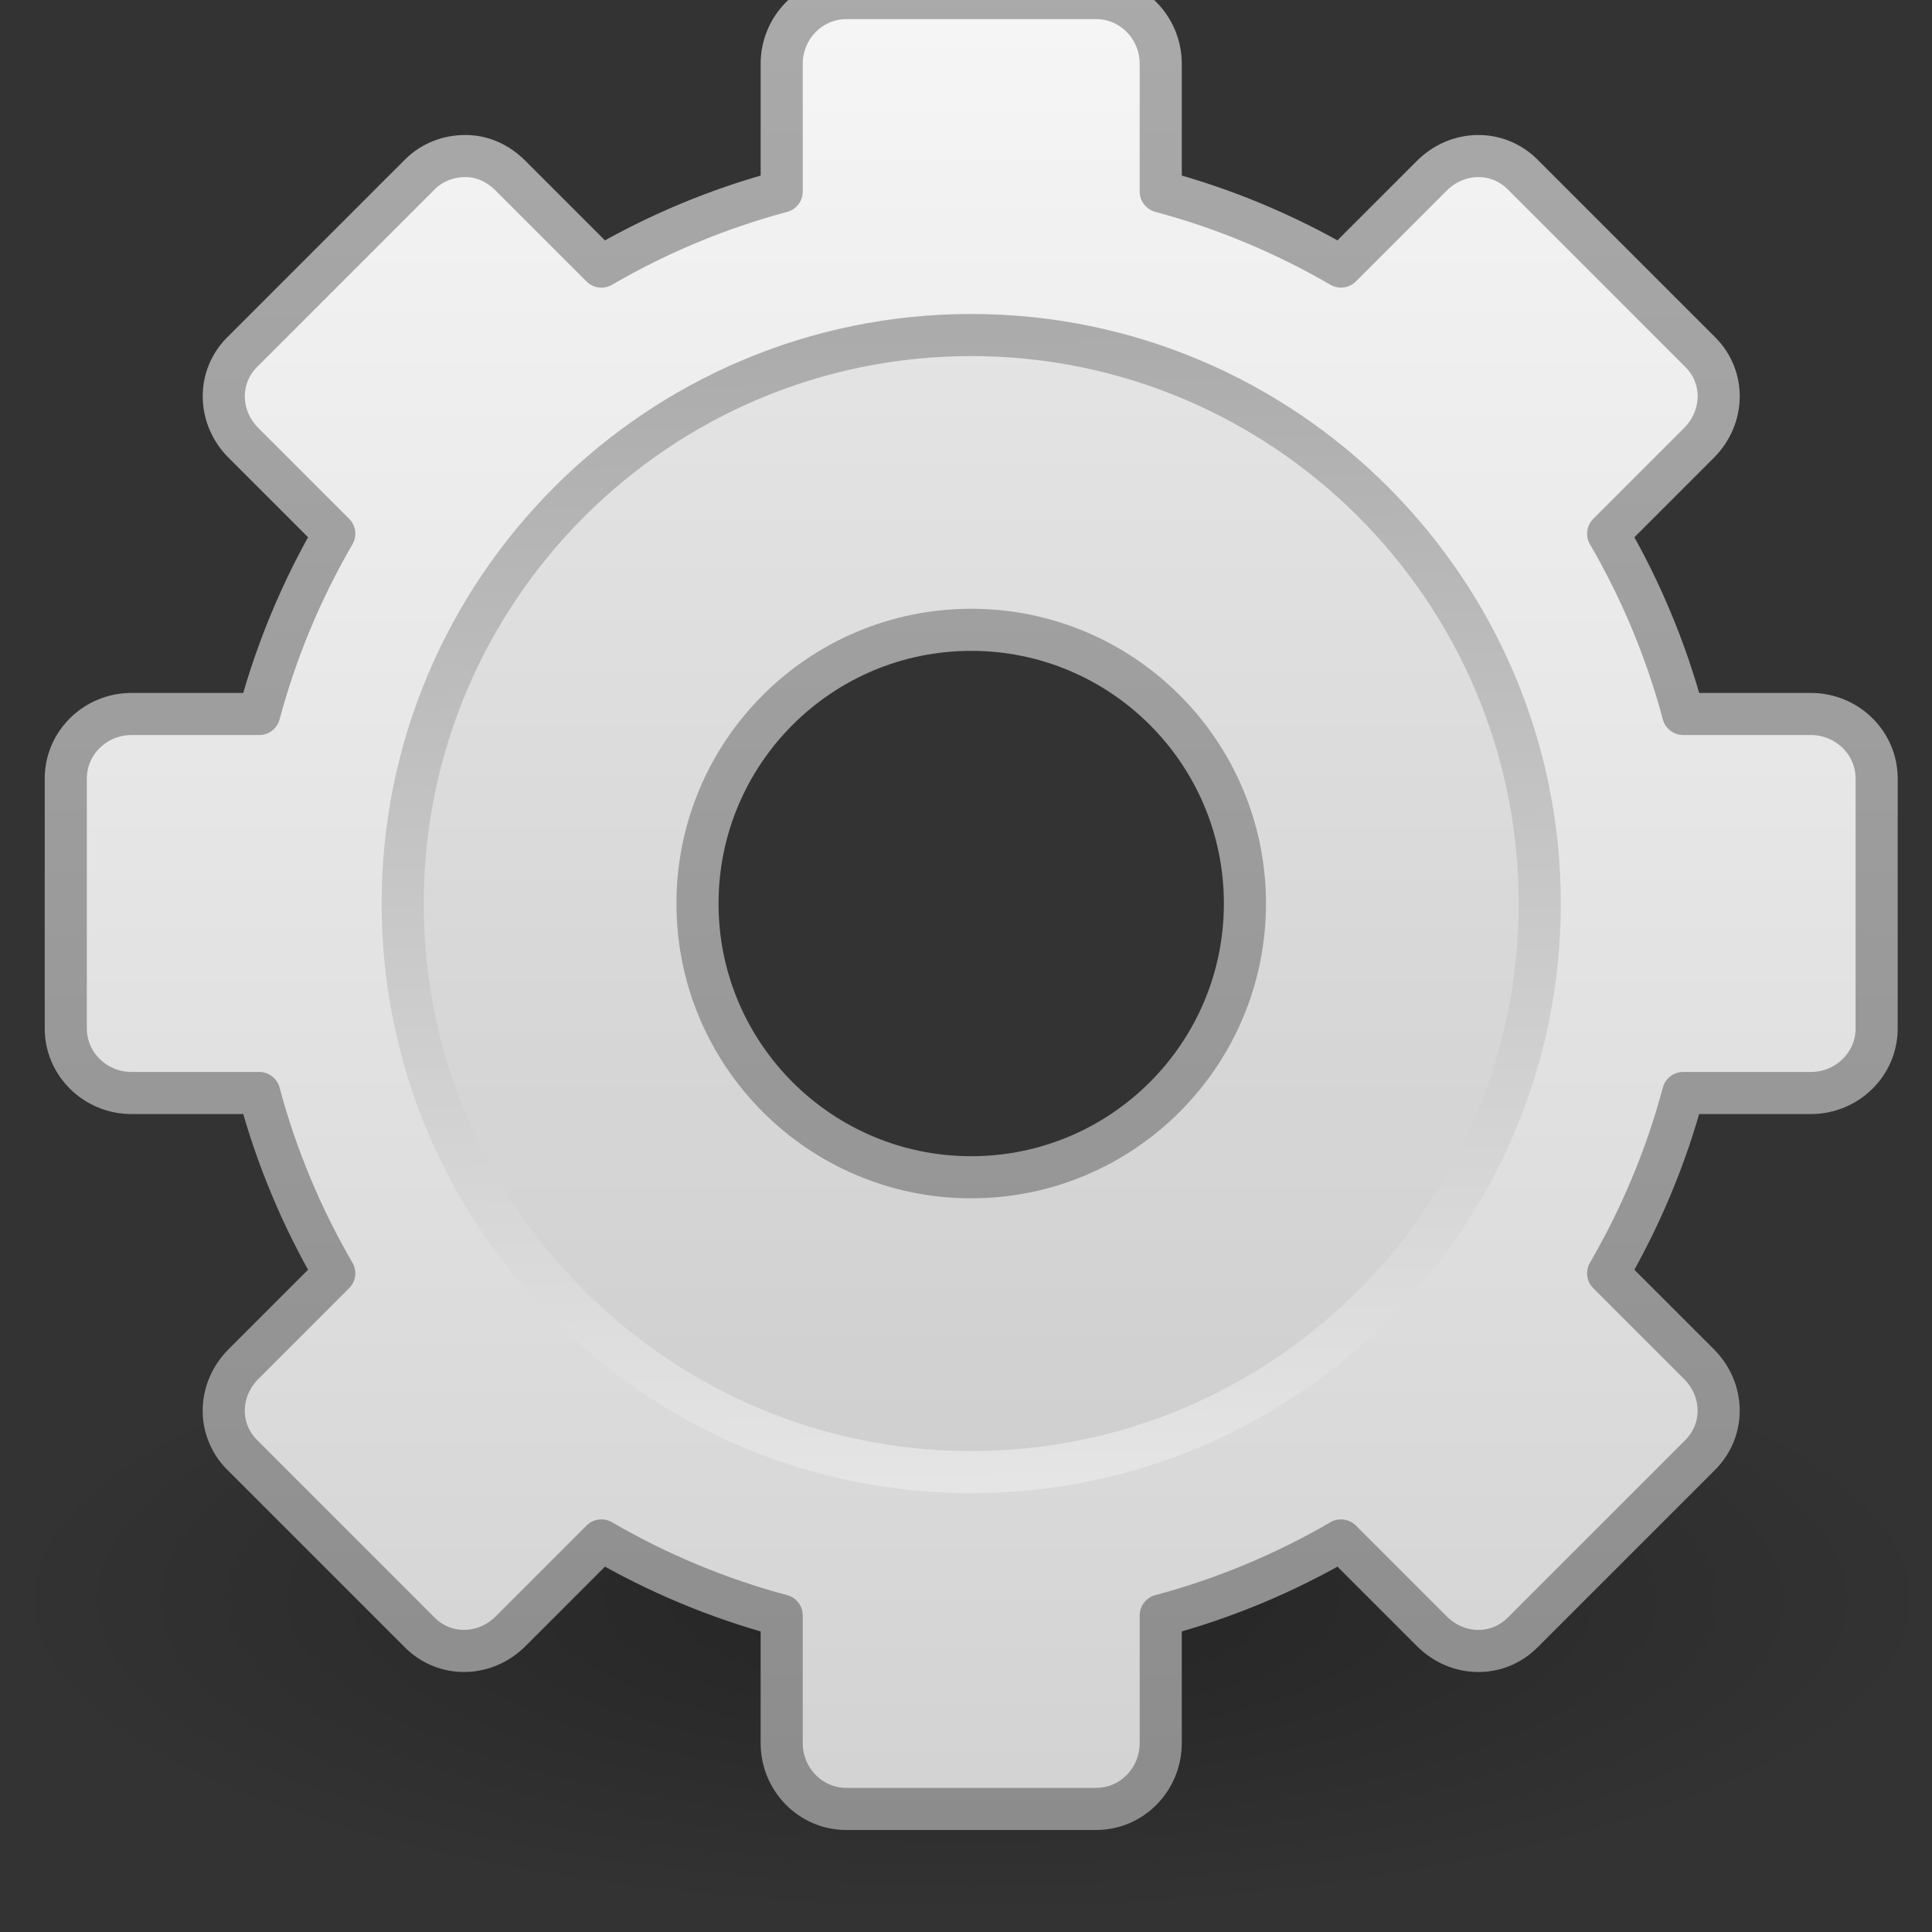
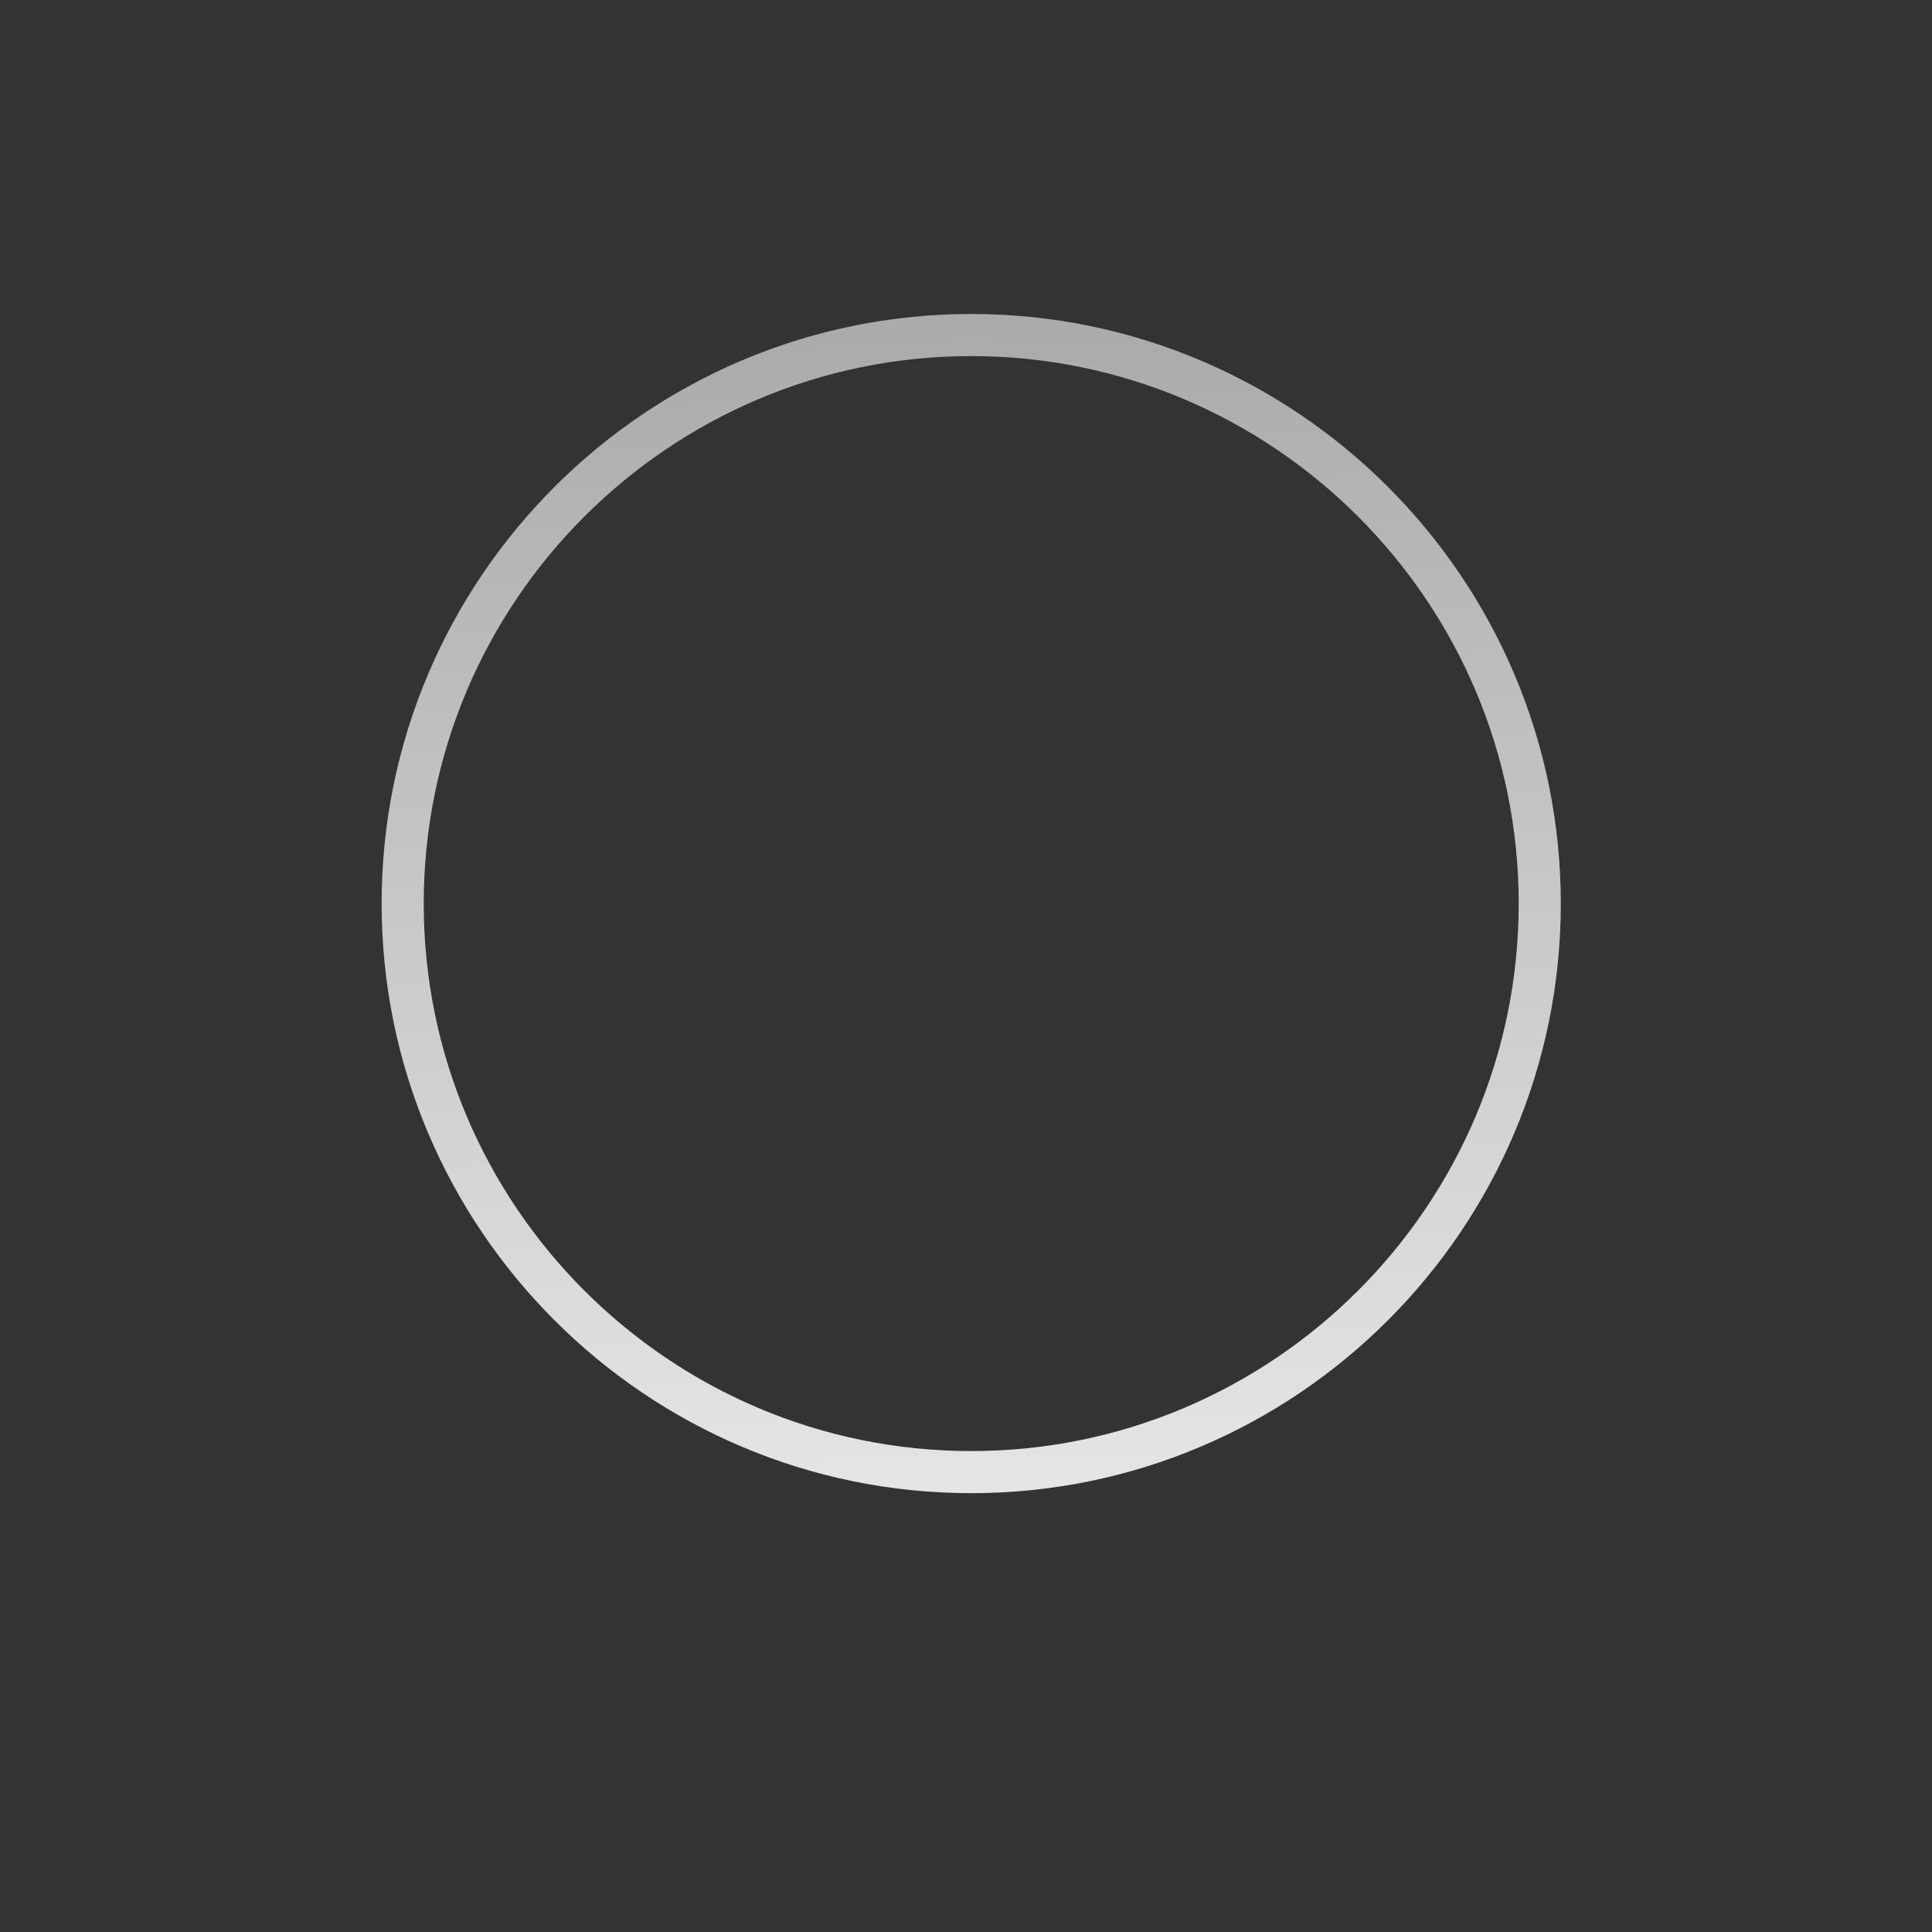
<svg xmlns="http://www.w3.org/2000/svg" xmlns:ns1="http://www.inkscape.org/namespaces/inkscape" xmlns:ns2="http://sodipodi.sourceforge.net/DTD/sodipodi-0.dtd" xmlns:xlink="http://www.w3.org/1999/xlink" width="48px" height="48px" id="svg6490" version="1.1" ns1:version="0.48.3.1 r9886" ns2:docname="daemon.svg" ns1:export-filename="/home/glic3rinu/orchestra/django-orchestra/orchestra/static/orchestra/icons/daemon.png" ns1:export-xdpi="90" ns1:export-ydpi="90">
  <rect width="100%" height="100%" fill="#333333" stroke="none" />
  <defs id="defs6492">
    <linearGradient id="linearGradient8838-1">
      <stop offset="0" style="stop-color:black;stop-opacity:1" id="stop8840-1" />
      <stop offset="1" style="stop-color:black;stop-opacity:0" id="stop8842-1" />
    </linearGradient>
    <linearGradient id="linearGradient8647">
      <stop offset="0" style="stop-color:#8fb1dc;stop-opacity:1" id="stop8649" />
      <stop offset="1" style="stop-color:#3465a4;stop-opacity:1" id="stop8651" />
    </linearGradient>
    <linearGradient id="linearGradient12067-267-678-820-366-564">
      <stop offset="0" style="stop-color:#557695;stop-opacity:1" id="stop14112" />
      <stop offset="1" style="stop-color:#15395c;stop-opacity:1" id="stop14114" />
    </linearGradient>
    <linearGradient id="linearGradient8740-304-201-142-419-164">
      <stop offset="0" style="stop-color:#9e9e9e;stop-opacity:1" id="stop14118" />
      <stop offset="1" style="stop-color:#9e9e9e;stop-opacity:0" id="stop14120" />
    </linearGradient>
    <linearGradient id="linearGradient4873">
      <stop offset="0" style="stop-color:white;stop-opacity:1" id="stop4875" />
      <stop offset="1" style="stop-color:white;stop-opacity:0" id="stop4877" />
    </linearGradient>
    <linearGradient id="linearGradient4845">
      <stop offset="0" style="stop-color:white;stop-opacity:1" id="stop4847" />
      <stop offset="1" style="stop-color:#b6b6b6;stop-opacity:1" id="stop4849" />
    </linearGradient>
    <linearGradient id="linearGradient6035">
      <stop id="stop6037" offset="0" style="stop-color:#ffffff;stop-opacity:1;" />
      <stop id="stop6039" offset="1" style="stop-color:#ffffff;stop-opacity:0;" />
    </linearGradient>
    <linearGradient id="linearGradient6614">
      <stop id="stop6616" offset="0" style="stop-color:#ffffff;stop-opacity:1;" />
      <stop id="stop6618" offset="1" style="stop-color:#ffffff;stop-opacity:0;" />
    </linearGradient>
    <linearGradient id="linearGradient6621">
      <stop id="stop6623" offset="0" style="stop-color:#ffffff;stop-opacity:1;" />
      <stop id="stop6625" offset="1" style="stop-color:#ffffff;stop-opacity:0;" />
    </linearGradient>
    <radialGradient ns1:collect="always" xlink:href="#linearGradient3681-7" id="radialGradient5894" gradientUnits="userSpaceOnUse" gradientTransform="matrix(0.594,0,0,1.537,-6.66,-103.94)" cx="5" cy="41.5" r="5" />
    <linearGradient id="linearGradient3681-7">
      <stop offset="0" id="stop3683-1" />
      <stop offset="1" style="stop-opacity:0" id="stop3685-15" />
    </linearGradient>
    <linearGradient ns1:collect="always" xlink:href="#linearGradient2803" id="linearGradient5896" gradientUnits="userSpaceOnUse" gradientTransform="matrix(1.757,0,0,1.397,-17.394,-16.412)" x1="17.554" y1="46" x2="17.554" y2="35" />
    <linearGradient x1="17.554" y1="46" gradientTransform="matrix(1.757,0,0,1.397,-17.394,-16.412)" x2="17.554" gradientUnits="userSpaceOnUse" y2="35" id="linearGradient2803">
      <stop offset="0" style="stop-opacity:0" id="stop3705-9" />
      <stop offset=".5" id="stop3711-1" />
      <stop offset="1" style="stop-opacity:0" id="stop3707-7" />
    </linearGradient>
    <radialGradient ns1:collect="always" xlink:href="#linearGradient3681-7" id="radialGradient5898" gradientUnits="userSpaceOnUse" gradientTransform="matrix(0.594,0,0,1.537,41.141,-103.94)" cx="5" cy="41.5" r="5" />
    <linearGradient id="linearGradient6875">
      <stop offset="0" id="stop6877" />
      <stop offset="1" style="stop-opacity:0" id="stop6879" />
    </linearGradient>
    <linearGradient ns1:collect="always" xlink:href="#linearGradient2807" id="linearGradient5900" gradientUnits="userSpaceOnUse" gradientTransform="matrix(1.282,0,0,1.557,-6.07,-15.291)" x1="24.823" y1="15.378" x2="24.997" y2="37.277" />
    <linearGradient x1="24.823" y1="15.378" gradientTransform="matrix(1.282,0,0,1.557,-6.07,-15.291)" x2="24.997" gradientUnits="userSpaceOnUse" y2="37.277" id="linearGradient2807">
      <stop offset="0" style="stop-color:#dac197" id="stop3201-9" />
      <stop offset=".239" style="stop-color:#c1a581" id="stop3203-4" />
      <stop offset=".276" style="stop-color:#dbc298" id="stop3205-9" />
      <stop offset="1" style="stop-color:#a68b60" id="stop3207-0" />
    </linearGradient>
    <linearGradient ns1:collect="always" xlink:href="#linearGradient2809" id="linearGradient5902" gradientUnits="userSpaceOnUse" x1="15.464" y1="7.976" x2="15.464" y2="45.042" />
    <linearGradient x1="15.464" y1="7.976" x2="15.464" gradientUnits="userSpaceOnUse" y2="45.042" id="linearGradient2809">
      <stop offset="0" style="stop-color:#c9af8b" id="stop3297-0" />
      <stop offset=".239" style="stop-color:#ad8757" id="stop3299-6" />
      <stop offset=".276" style="stop-color:#c2a57f" id="stop3301-1" />
      <stop offset="1" style="stop-color:#9d7d53" id="stop3303-5" />
    </linearGradient>
    <linearGradient ns1:collect="always" xlink:href="#linearGradient2811" id="linearGradient5904" gradientUnits="userSpaceOnUse" gradientTransform="matrix(1.282,0,0,1.175,-6.07,-5.303)" x1="23.452" y1="30.555" x2="43.007" y2="45.934" />
    <linearGradient x1="23.452" y1="30.555" gradientTransform="matrix(1.282,0,0,1.175,-6.07,-5.303)" x2="43.007" gradientUnits="userSpaceOnUse" y2="45.934" id="linearGradient2811">
      <stop offset="0" style="stop-color:#fff;stop-opacity:0" id="stop4561-6" />
      <stop offset="1" style="stop-color:#fff;stop-opacity:0" id="stop4563-1" />
    </linearGradient>
    <linearGradient ns1:collect="always" xlink:href="#linearGradient2813" id="linearGradient5906" gradientUnits="userSpaceOnUse" x1="26" y1="22" x2="26" y2="8" />
    <linearGradient x1="26" y1="22" x2="26" gradientUnits="userSpaceOnUse" y2="8" id="linearGradient2813">
      <stop offset="0" style="stop-color:#fff" id="stop3829-2" />
      <stop offset=".302" style="stop-color:#fff" id="stop4295-7" />
      <stop offset=".344" style="stop-color:#fff;stop-opacity:.69" id="stop4293-2" />
      <stop offset="1" style="stop-color:#fff;stop-opacity:0" id="stop3832-2" />
    </linearGradient>
    <linearGradient ns1:collect="always" xlink:href="#linearGradient2815" id="linearGradient5908" gradientUnits="userSpaceOnUse" spreadMethod="reflect" x1="44.995" y1="17.5" x2="3.005" y2="17.5" />
    <linearGradient x1="44.995" y1="17.5" x2="3.005" gradientUnits="userSpaceOnUse" spreadMethod="reflect" y2="17.5" id="linearGradient2815">
      <stop offset="0" style="stop-color:#fff;stop-opacity:0" id="stop3277-4" />
      <stop offset=".245" style="stop-color:#fff" id="stop3283-8" />
      <stop offset=".773" style="stop-color:#fff" id="stop3285-71" />
      <stop offset="1" style="stop-color:#fff;stop-opacity:0" id="stop3279-7" />
    </linearGradient>
    <linearGradient ns1:collect="always" xlink:href="#linearGradient2787-7" id="linearGradient5910" gradientUnits="userSpaceOnUse" gradientTransform="matrix(0,-0.615,-0.584,0,46.949,46.633)" x1="28.315" y1="20.71" x2="0.816" y2="20.71" />
    <linearGradient x1="28.315" y1="20.71" gradientTransform="matrix(0,-0.615,-0.584,0,46.949,46.633)" x2="0.816" gradientUnits="userSpaceOnUse" y2="20.71" id="linearGradient2787-7">
      <stop offset="0" style="stop-color:#d7e866" id="stop2266-6" />
      <stop offset="1" style="stop-color:#8cab2a" id="stop2268-7" />
    </linearGradient>
    <linearGradient ns1:collect="always" xlink:href="#linearGradient2789" id="linearGradient5912" gradientUnits="userSpaceOnUse" gradientTransform="matrix(0,0.713,-0.674,0,50.746,15.046)" x1="13.472" y1="25.411" x2="57.726" y2="25.411" />
    <linearGradient x1="13.472" y1="25.411" gradientTransform="matrix(0,0.713,-0.674,0,50.746,15.046)" x2="57.726" gradientUnits="userSpaceOnUse" y2="25.411" id="linearGradient2789">
      <stop offset="0" style="stop-color:#fff" id="stop4224-9" />
      <stop offset="1" style="stop-color:#fff;stop-opacity:0" id="stop4226-7" />
    </linearGradient>
    <radialGradient ns1:collect="always" xlink:href="#linearGradient8838-7" id="radialGradient7618" gradientUnits="userSpaceOnUse" gradientTransform="matrix(2.382,0,0,0.779,487.78,366.984)" cx="62.625" cy="4.625" fx="62.625" fy="4.625" r="10.625" />
    <linearGradient id="linearGradient8838-7">
      <stop offset="0" style="stop-color:black;stop-opacity:1" id="stop8840-0" />
      <stop offset="1" style="stop-color:black;stop-opacity:0" id="stop8842-7" />
    </linearGradient>
    <linearGradient ns1:collect="always" xlink:href="#linearGradient3309" id="linearGradient7612" gradientUnits="userSpaceOnUse" x1="20.759" y1="1" x2="20.759" y2="45.017" gradientTransform="matrix(1.1,0,0,1.1,610.524,327.103)" />
    <linearGradient gradientUnits="userSpaceOnUse" id="linearGradient3309" y2="122.899" x2="63.999" y1="3.1" x1="63.999">
      <stop offset="0" style="stop-color:#f6f6f6;stop-opacity:1" id="stop3311" />
      <stop offset="1" style="stop-color:#d2d2d2;stop-opacity:1" id="stop3313" />
    </linearGradient>
    <linearGradient ns1:collect="always" xlink:href="#linearGradient3397" id="linearGradient7615" gradientUnits="userSpaceOnUse" x1="37.201" y1="1" x2="37.201" y2="45" gradientTransform="matrix(1.1,0,0,1.1,610.524,327.103)" />
    <linearGradient id="linearGradient3397">
      <stop offset="0" style="stop-color:#aaa;stop-opacity:1" id="stop3399" />
      <stop offset="1" style="stop-color:#8c8c8c;stop-opacity:1" id="stop3401" />
    </linearGradient>
    <linearGradient ns1:collect="always" xlink:href="#linearGradient5128" id="linearGradient7609" gradientUnits="userSpaceOnUse" gradientTransform="matrix(0.357,0,0,0.357,614.081,329.917)" x1="86.133" y1="105.105" x2="84.639" y2="20.895" />
    <linearGradient id="linearGradient5128">
      <stop offset="0" style="stop-color:#e5e5e5;stop-opacity:1" id="stop5130" />
      <stop offset="1" style="stop-color:#ababab;stop-opacity:1" id="stop5132" />
    </linearGradient>
  </defs>
  <ns2:namedview id="base" pagecolor="#ffffff" bordercolor="#666666" borderopacity="1.0" ns1:pageopacity="0.0" ns1:pageshadow="2" ns1:zoom="2.4748737" ns1:cx="21.988498" ns1:cy="15.426923" ns1:current-layer="layer1" showgrid="true" ns1:grid-bbox="true" ns1:document-units="px" ns1:window-width="513" ns1:window-height="386" ns1:window-x="1248" ns1:window-y="320" ns1:window-maximized="0" />
  <g id="layer1" ns1:label="Layer 1" ns1:groupmode="layer">
    <g id="g7620" transform="matrix(0.951,0,0,0.951,-581.59,-312.691)" ns1:export-filename="/mnt/media/ucp/icons/daemon.png" ns1:export-xdpi="160" ns1:export-ydpi="160">
-       <path style="opacity:0.3;fill:url(#radialGradient7618);fill-opacity:1;fill-rule:evenodd;stroke:none;stroke-width:1;marker:none;visibility:visible;display:inline;overflow:visible" id="path8836-9" d="m 662.234,370.588 c 0,4.572 -11.329,8.278 -25.305,8.278 -13.975,0 -25.305,-3.706 -25.305,-8.278 0,-4.572 11.329,-8.278 25.305,-8.278 13.975,0 25.305,3.706 25.305,8.278 l 0,0 z" ns1:connector-curvature="0" />
-       <path style="fill:url(#linearGradient7612);fill-opacity:1;fill-rule:nonzero;stroke:url(#linearGradient7615);stroke-width:1.1;stroke-linecap:butt;stroke-linejoin:round;stroke-miterlimit:4;stroke-opacity:1;stroke-dasharray:none;stroke-dashoffset:0;marker:none;visibility:visible;display:block;overflow:visible;enable-background:accumulate" id="rect3267" d="m 633.663,328.753 c -0.931,0 -1.685,0.772 -1.685,1.719 l 0,3.335 c -1.665,0.444 -3.255,1.113 -4.71,1.96 l -2.372,-2.372 c -0.335,-0.335 -0.736,-0.512 -1.169,-0.516 -0.433,-0.004 -0.874,0.152 -1.203,0.481 l -4.641,4.641 c -0.658,0.658 -0.635,1.703 0.034,2.372 l 2.372,2.372 c -0.846,1.455 -1.516,3.046 -1.96,4.71 l -3.335,0 c -0.947,0 -1.719,0.754 -1.719,1.685 l 0,6.532 c 0,0.931 0.772,1.685 1.719,1.685 l 3.335,0 c 0.444,1.665 1.113,3.255 1.96,4.71 l -2.372,2.372 c -0.67,0.67 -0.693,1.714 -0.034,2.372 l 4.641,4.641 c 0.658,0.658 1.703,0.635 2.372,-0.034 l 2.372,-2.372 c 1.455,0.846 3.046,1.516 4.71,1.96 l 0,3.335 c 0,0.947 0.754,1.719 1.685,1.719 l 6.532,0 c 0.931,0 1.685,-0.772 1.685,-1.719 l 0,-3.335 c 1.665,-0.444 3.255,-1.113 4.71,-1.96 l 2.372,2.372 c 0.67,0.67 1.714,0.693 2.372,0.034 l 4.641,-4.641 c 0.658,-0.658 0.635,-1.703 -0.034,-2.372 l -2.372,-2.372 c 0.846,-1.455 1.516,-3.046 1.96,-4.71 l 3.335,0 c 0.947,0 1.719,-0.754 1.719,-1.685 l 0,-6.532 c 0,-0.931 -0.772,-1.685 -1.719,-1.685 l -3.335,0 c -0.444,-1.665 -1.113,-3.255 -1.96,-4.71 l 2.372,-2.372 c 0.67,-0.67 0.693,-1.714 0.034,-2.372 l -4.641,-4.641 c -0.658,-0.658 -1.703,-0.635 -2.372,0.034 l -2.372,2.372 c -1.455,-0.846 -3.046,-1.516 -4.71,-1.96 l 0,-3.335 c 0,-0.947 -0.754,-1.719 -1.685,-1.719 l -6.532,0 z m 3.266,16.503 c 3.948,0 7.151,3.204 7.151,7.151 0,3.948 -3.204,7.151 -7.151,7.151 -3.948,0 -7.151,-3.204 -7.151,-7.151 0,-3.948 3.204,-7.151 7.151,-7.151 z" ns1:connector-curvature="0" />
      <path style="fill:none;stroke:url(#linearGradient7609);stroke-width:1.1;stroke-miterlimit:4;stroke-dasharray:none" id="path28" d="m 636.929,337.555 c -8.19,0 -14.853,6.663 -14.853,14.853 0,8.19 6.663,14.853 14.853,14.853 8.19,0 14.853,-6.663 14.853,-14.853 0,-8.19 -6.663,-14.853 -14.853,-14.853 z" ns1:connector-curvature="0" />
-       <path style="opacity:0.05;fill:#000000;fill-opacity:1;stroke:none" id="path3315" d="m 636.929,338.105 c -7.887,0 -14.303,6.416 -14.303,14.303 0,7.887 6.416,14.303 14.303,14.303 7.887,0 14.303,-6.416 14.303,-14.303 0,-7.887 -6.416,-14.303 -14.303,-14.303 z m 0,6.601 c 4.251,0 7.701,3.45 7.701,7.701 0,4.251 -3.45,7.701 -7.701,7.701 -4.251,0 -7.701,-3.45 -7.701,-7.701 0,-4.251 3.45,-7.701 7.701,-7.701 z" ns1:connector-curvature="0" />
    </g>
  </g>
</svg>